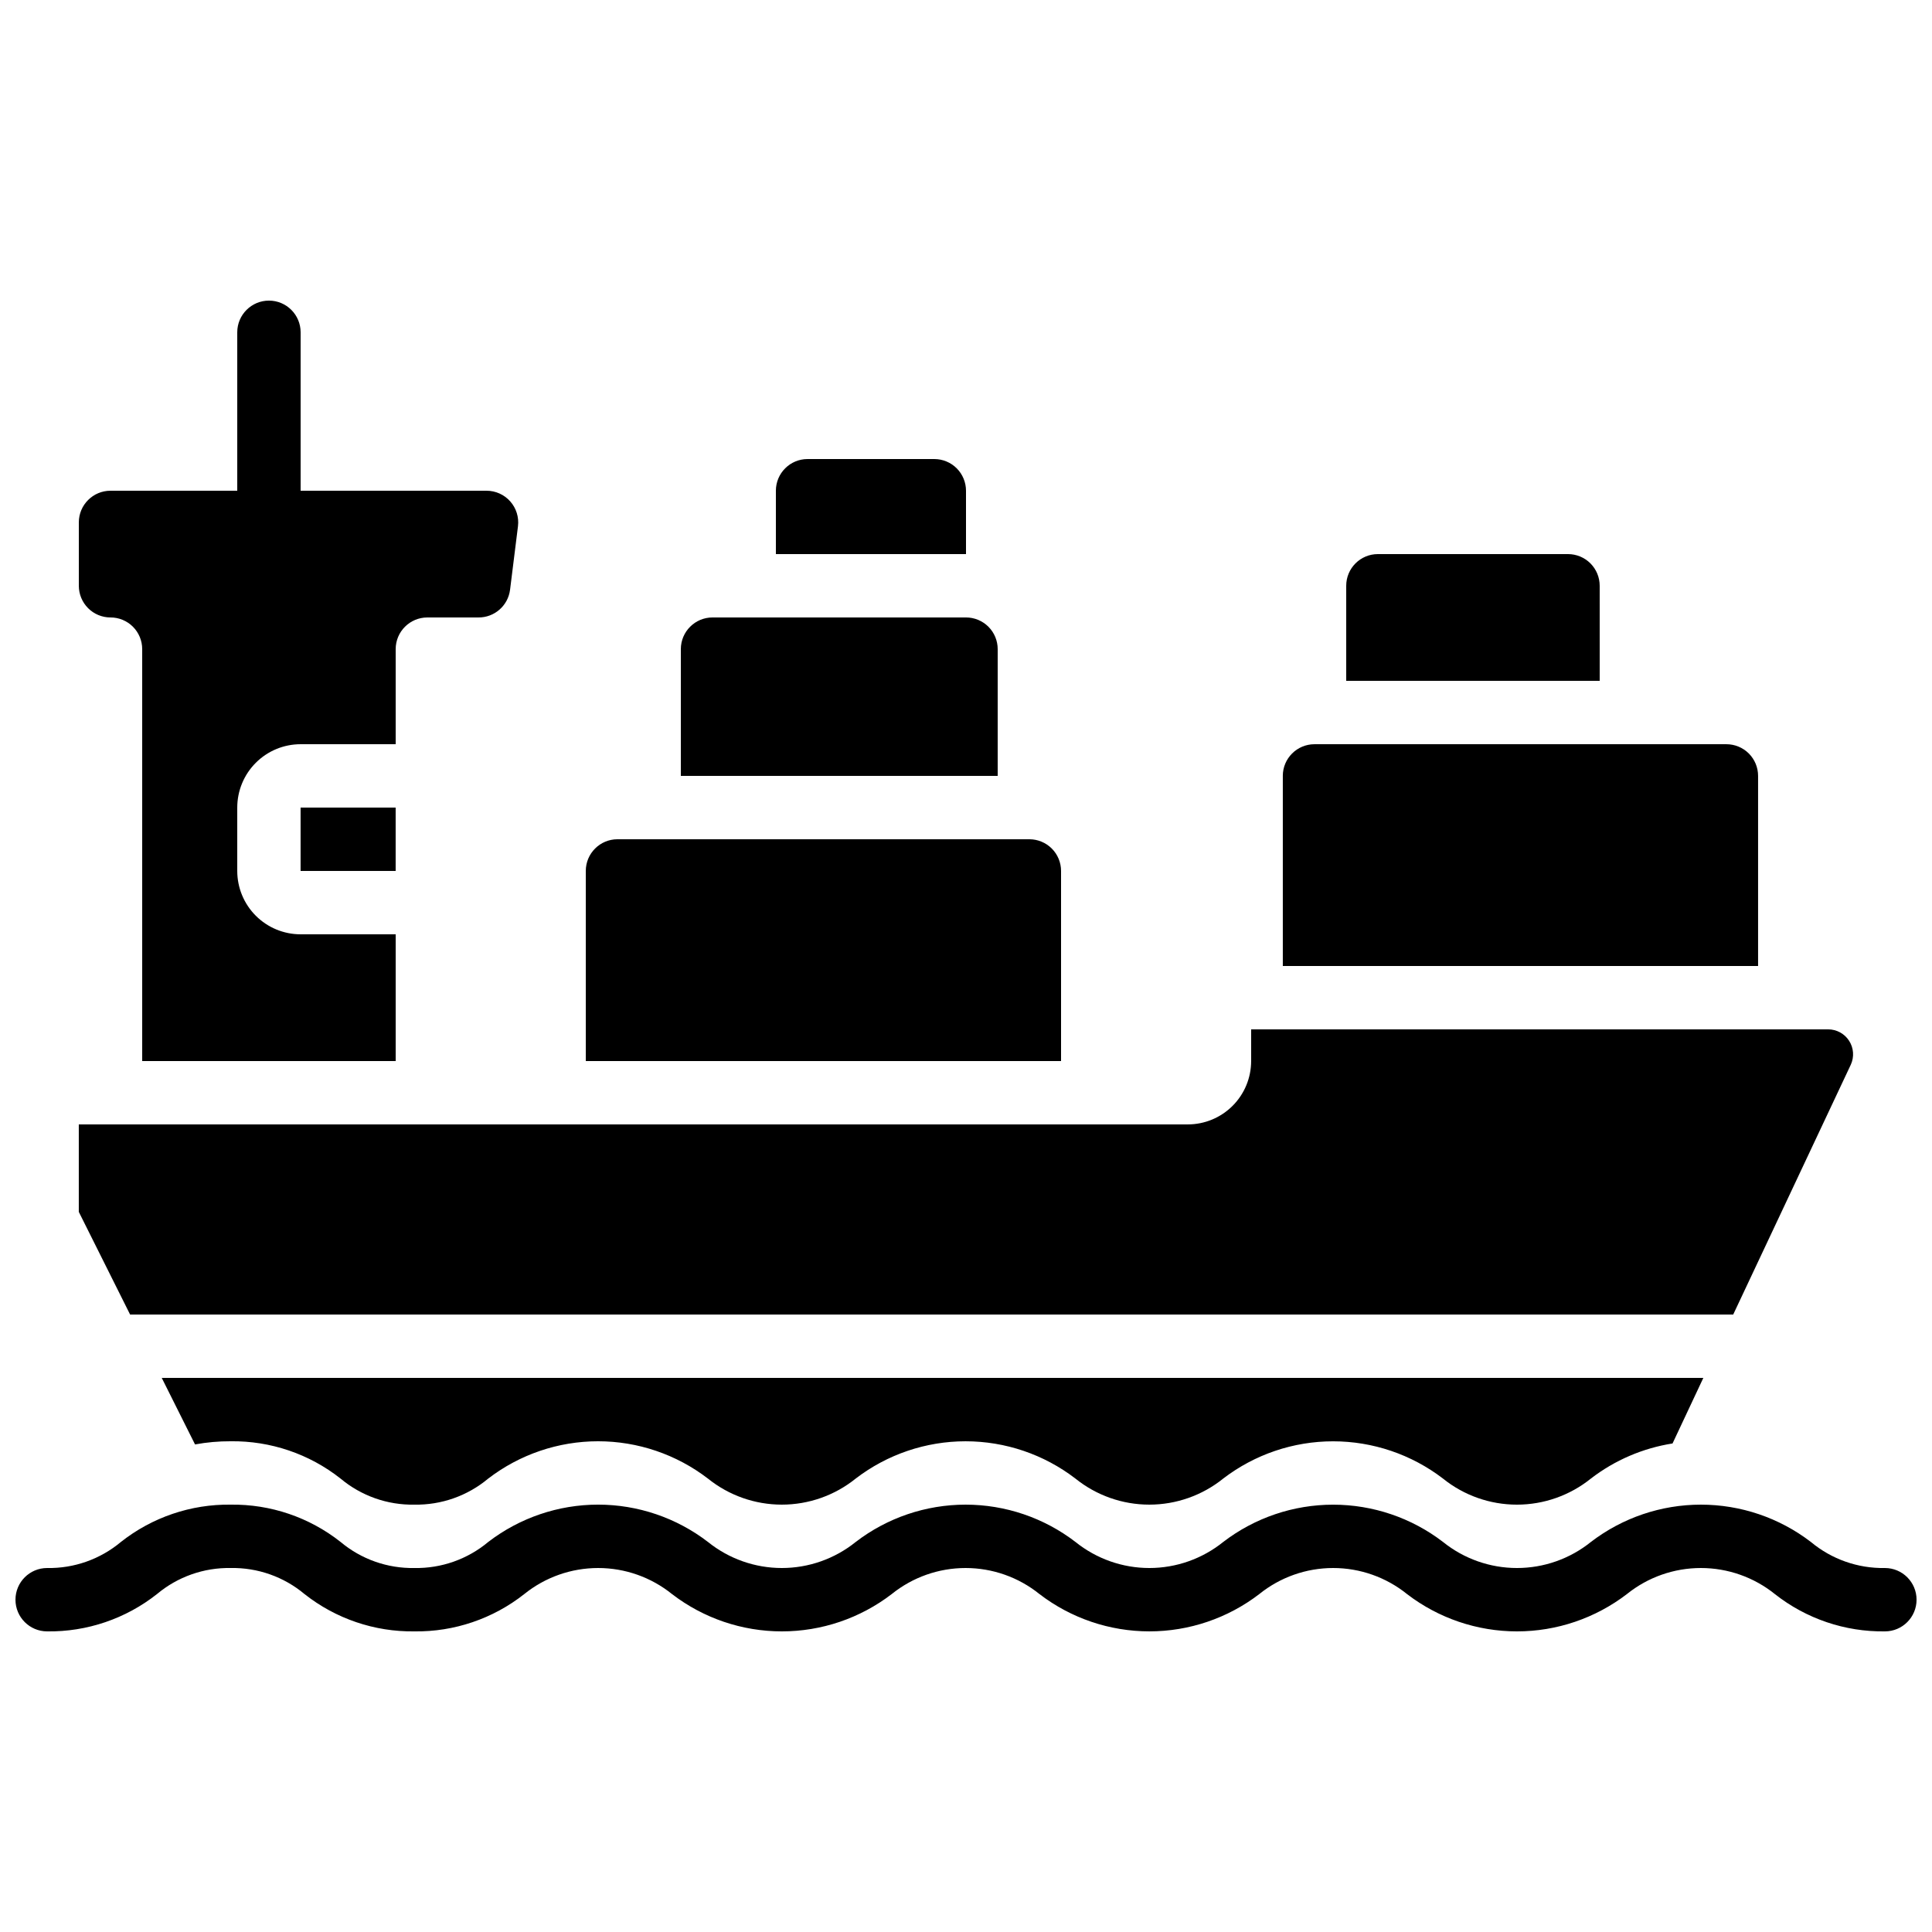
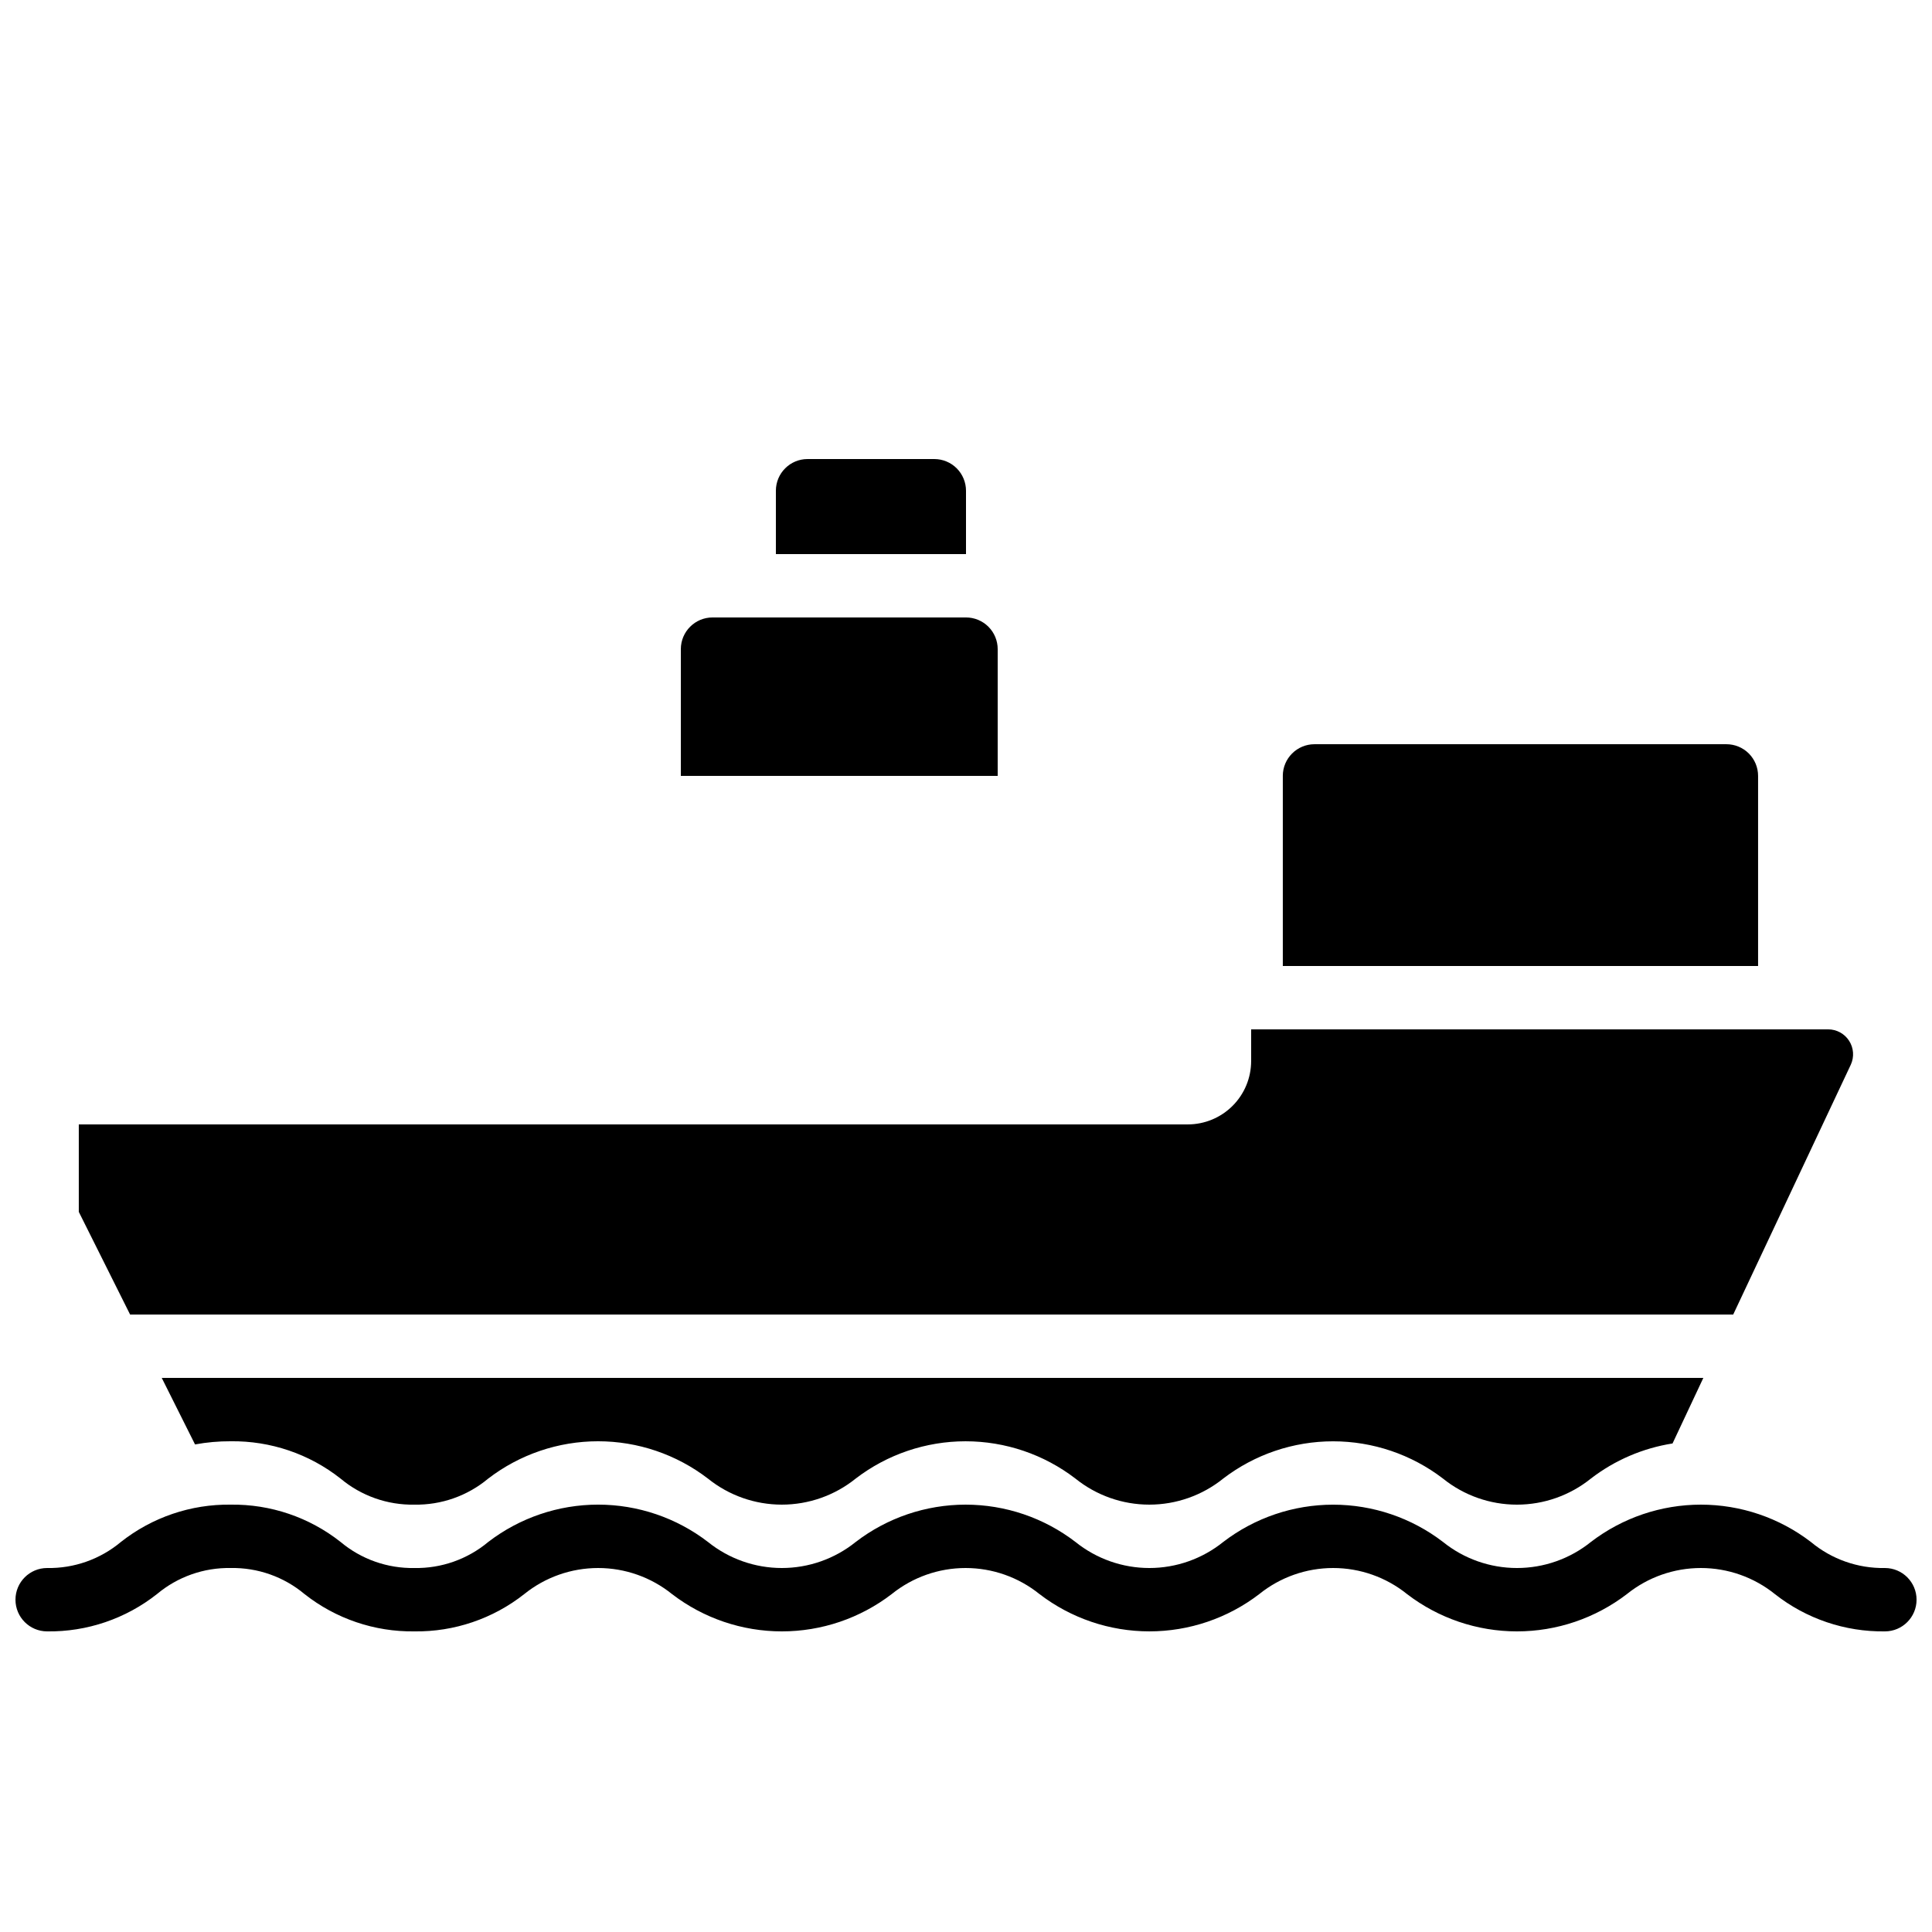
<svg xmlns="http://www.w3.org/2000/svg" width="800px" height="800px" version="1.1" viewBox="144 144 512 512">
  <defs>
    <clipPath id="a">
      <path d="m148.09 542h503.81v35h-503.81z" />
    </clipPath>
  </defs>
-   <path d="m559.54 290.84h-50.383c-4.637 0-8.395 3.758-8.395 8.398v25.191h67.176l-0.004-25.191c0-2.231-0.883-4.363-2.457-5.938-1.574-1.578-3.711-2.461-5.938-2.461z" />
  <path d="m483.96 349.62v50.383h125.95v-50.383c0-2.227-0.883-4.363-2.457-5.938-1.574-1.574-3.711-2.457-5.938-2.457h-109.16c-4.637 0-8.398 3.758-8.398 8.395z" />
-   <path d="m223.66 358.02h25.191v16.793h-25.191z" />
-   <path d="m173.29 307.63c2.227 0 4.363 0.887 5.938 2.461 1.574 1.574 2.457 3.711 2.457 5.938v109.16h67.176v-33.586h-25.191c-4.453 0-8.723-1.77-11.875-4.918-3.148-3.148-4.918-7.422-4.918-11.875v-16.793c0-4.457 1.77-8.727 4.918-11.875 3.152-3.152 7.422-4.918 11.875-4.918h25.191v-25.191c0-4.637 3.758-8.398 8.398-8.398h13.52-0.004c4.262 0.035 7.871-3.129 8.398-7.356 0 0 1.16-9.305 2.098-16.836 0.289-2.383-0.461-4.777-2.055-6.57-1.594-1.797-3.879-2.824-6.281-2.824h-49.266v-41.984c0-4.637-3.758-8.398-8.395-8.398s-8.398 3.762-8.398 8.398v41.984h-33.586c-4.637 0-8.398 3.758-8.398 8.395v16.797c0 2.227 0.887 4.359 2.461 5.938 1.574 1.574 3.711 2.457 5.938 2.457z" />
  <path d="m324.43 316.03v33.586h83.969v-33.586c0-2.227-0.883-4.363-2.457-5.938-1.578-1.574-3.711-2.461-5.938-2.461h-67.176c-4.637 0-8.398 3.762-8.398 8.398z" />
  <path d="m603.32 492.36 31.168-66.219c0.934-2.043 0.766-4.426-0.453-6.316-1.215-1.895-3.309-3.035-5.559-3.035h-152.91v8.398-0.004c0 4.457-1.77 8.727-4.918 11.875-3.152 3.152-7.422 4.922-11.875 4.922h-293.89v23.176l13.594 27.203z" />
-   <path d="m299.24 374.81v50.383l125.95-0.004v-50.379c0-2.227-0.883-4.363-2.457-5.938-1.574-1.574-3.711-2.461-5.938-2.461h-109.16c-4.637 0-8.395 3.762-8.395 8.398z" />
  <path d="m400 274.05c0-2.227-0.887-4.363-2.461-5.938-1.574-1.574-3.711-2.461-5.938-2.461h-33.586c-4.641 0-8.398 3.762-8.398 8.398v16.793h50.383z" />
  <path d="m205.14 525.95c10.547-0.137 20.824 3.352 29.105 9.883 5.477 4.586 12.422 7.043 19.562 6.914 7.148 0.125 14.102-2.328 19.582-6.914 8.352-6.406 18.582-9.883 29.109-9.883 10.523 0 20.758 3.477 29.105 9.883 5.551 4.473 12.461 6.91 19.586 6.91s14.039-2.438 19.586-6.91c8.352-6.406 18.586-9.879 29.113-9.879s20.758 3.473 29.109 9.879c5.551 4.473 12.461 6.91 19.586 6.91s14.039-2.438 19.586-6.91c8.355-6.402 18.59-9.871 29.117-9.871 10.527 0 20.762 3.469 29.117 9.871 5.551 4.477 12.469 6.914 19.602 6.914 7.129 0 14.047-2.438 19.602-6.914 6.32-4.863 13.762-8.062 21.637-9.301l8.164-17.375h-408.54l8.824 17.633c3.117-0.574 6.277-0.855 9.445-0.84z" />
  <g clip-path="url(#a)">
    <path d="m643.51 559.54c-7.156 0.129-14.121-2.324-19.617-6.91-8.363-6.41-18.605-9.883-29.141-9.883s-20.777 3.473-29.141 9.883c-5.555 4.473-12.473 6.91-19.602 6.91-7.133 0-14.051-2.438-19.602-6.91-8.355-6.406-18.59-9.875-29.117-9.875-10.527 0-20.762 3.469-29.117 9.875-5.547 4.469-12.461 6.91-19.586 6.91s-14.035-2.441-19.586-6.91c-8.352-6.41-18.582-9.883-29.109-9.883s-20.762 3.473-29.113 9.883c-5.547 4.469-12.461 6.91-19.586 6.91s-14.035-2.441-19.586-6.91c-8.348-6.41-18.582-9.887-29.105-9.887-10.527 0-20.758 3.477-29.109 9.887-5.481 4.582-12.434 7.039-19.582 6.91-7.141 0.129-14.086-2.324-19.562-6.91-8.281-6.535-18.559-10.023-29.105-9.883-10.547-0.145-20.82 3.348-29.102 9.883-5.473 4.582-12.414 7.039-19.547 6.91-4.641 0-8.398 3.758-8.398 8.395 0 4.641 3.758 8.398 8.398 8.398 10.543 0.141 20.816-3.348 29.094-9.883 5.473-4.586 12.418-7.039 19.555-6.91 7.141-0.129 14.086 2.324 19.559 6.91 8.281 6.535 18.559 10.023 29.109 9.883 10.551 0.141 20.828-3.348 29.113-9.883 5.547-4.473 12.457-6.91 19.582-6.91s14.035 2.438 19.582 6.91c8.348 6.41 18.578 9.883 29.105 9.883s20.758-3.473 29.109-9.883c5.547-4.473 12.457-6.91 19.586-6.91 7.125 0 14.035 2.438 19.586 6.91 8.355 6.406 18.59 9.879 29.117 9.879 10.531 0 20.766-3.473 29.121-9.879 5.547-4.473 12.457-6.91 19.582-6.91s14.035 2.438 19.582 6.91c8.355 6.41 18.594 9.883 29.129 9.883 10.531 0 20.77-3.473 29.129-9.883 5.559-4.473 12.477-6.91 19.613-6.91 7.137 0 14.055 2.438 19.613 6.91 8.297 6.535 18.586 10.023 29.148 9.883 4.637 0 8.395-3.758 8.395-8.398 0-4.637-3.758-8.395-8.395-8.395z" />
  </g>
</svg>